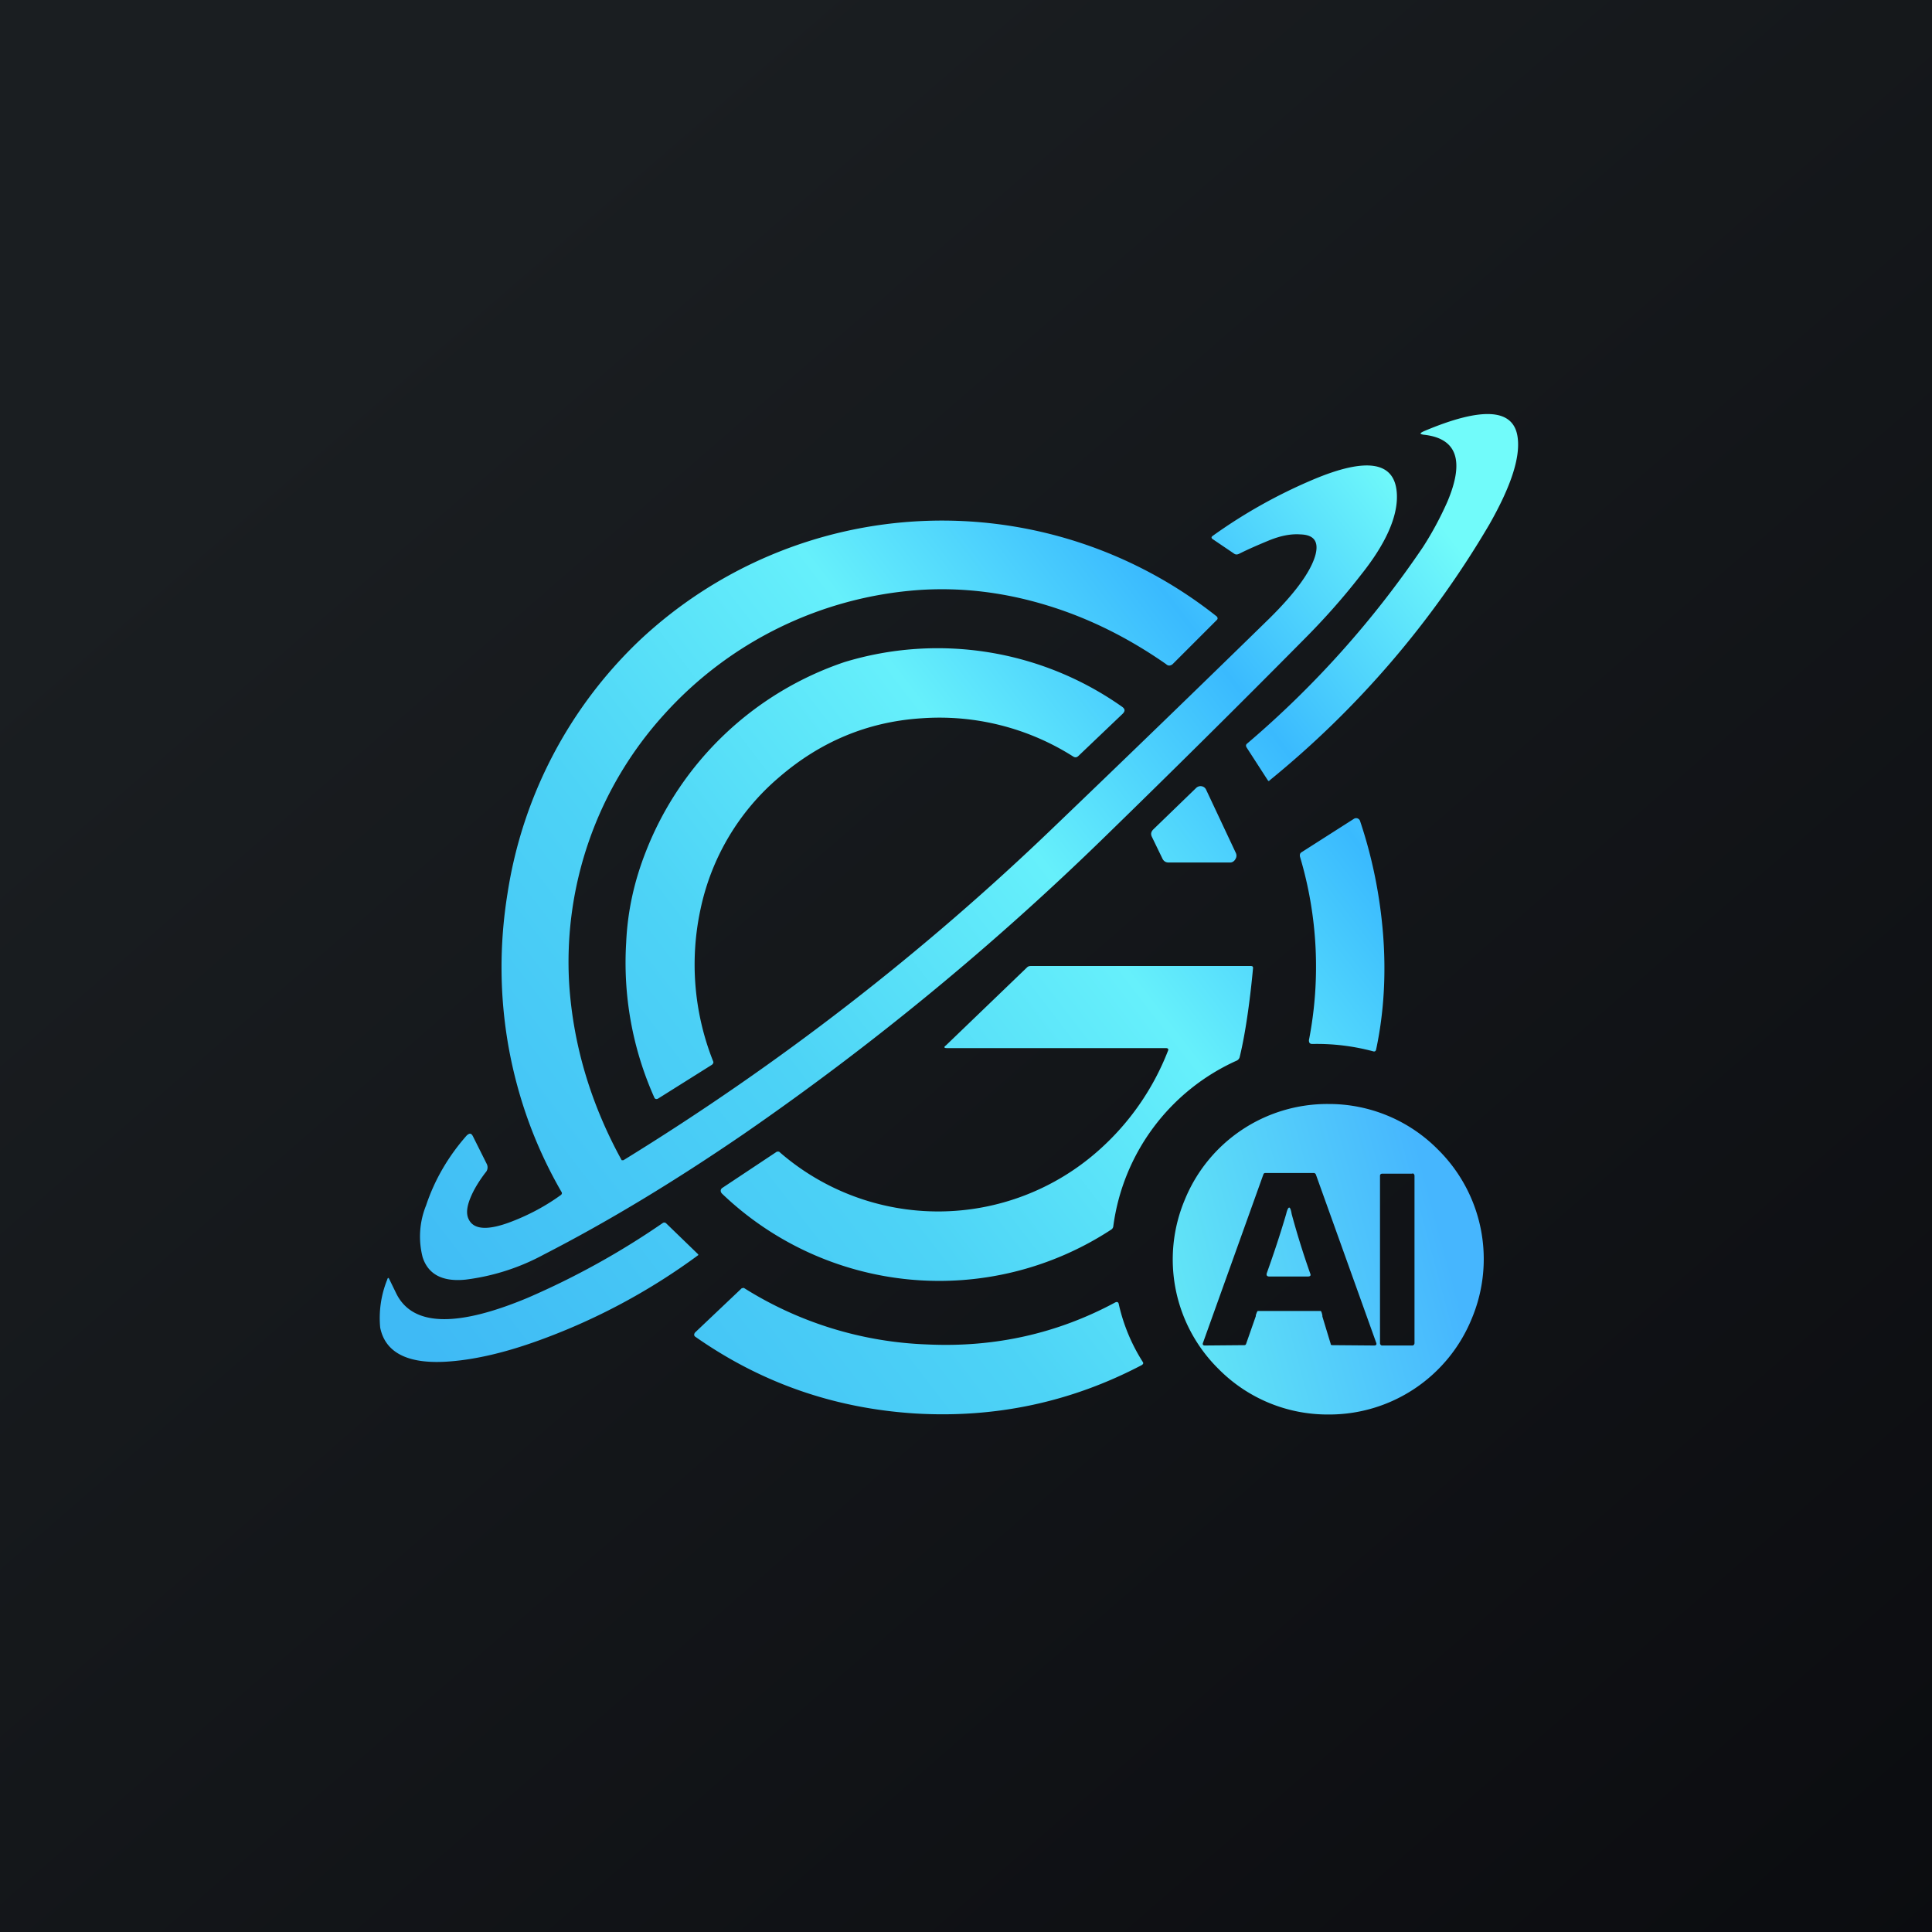
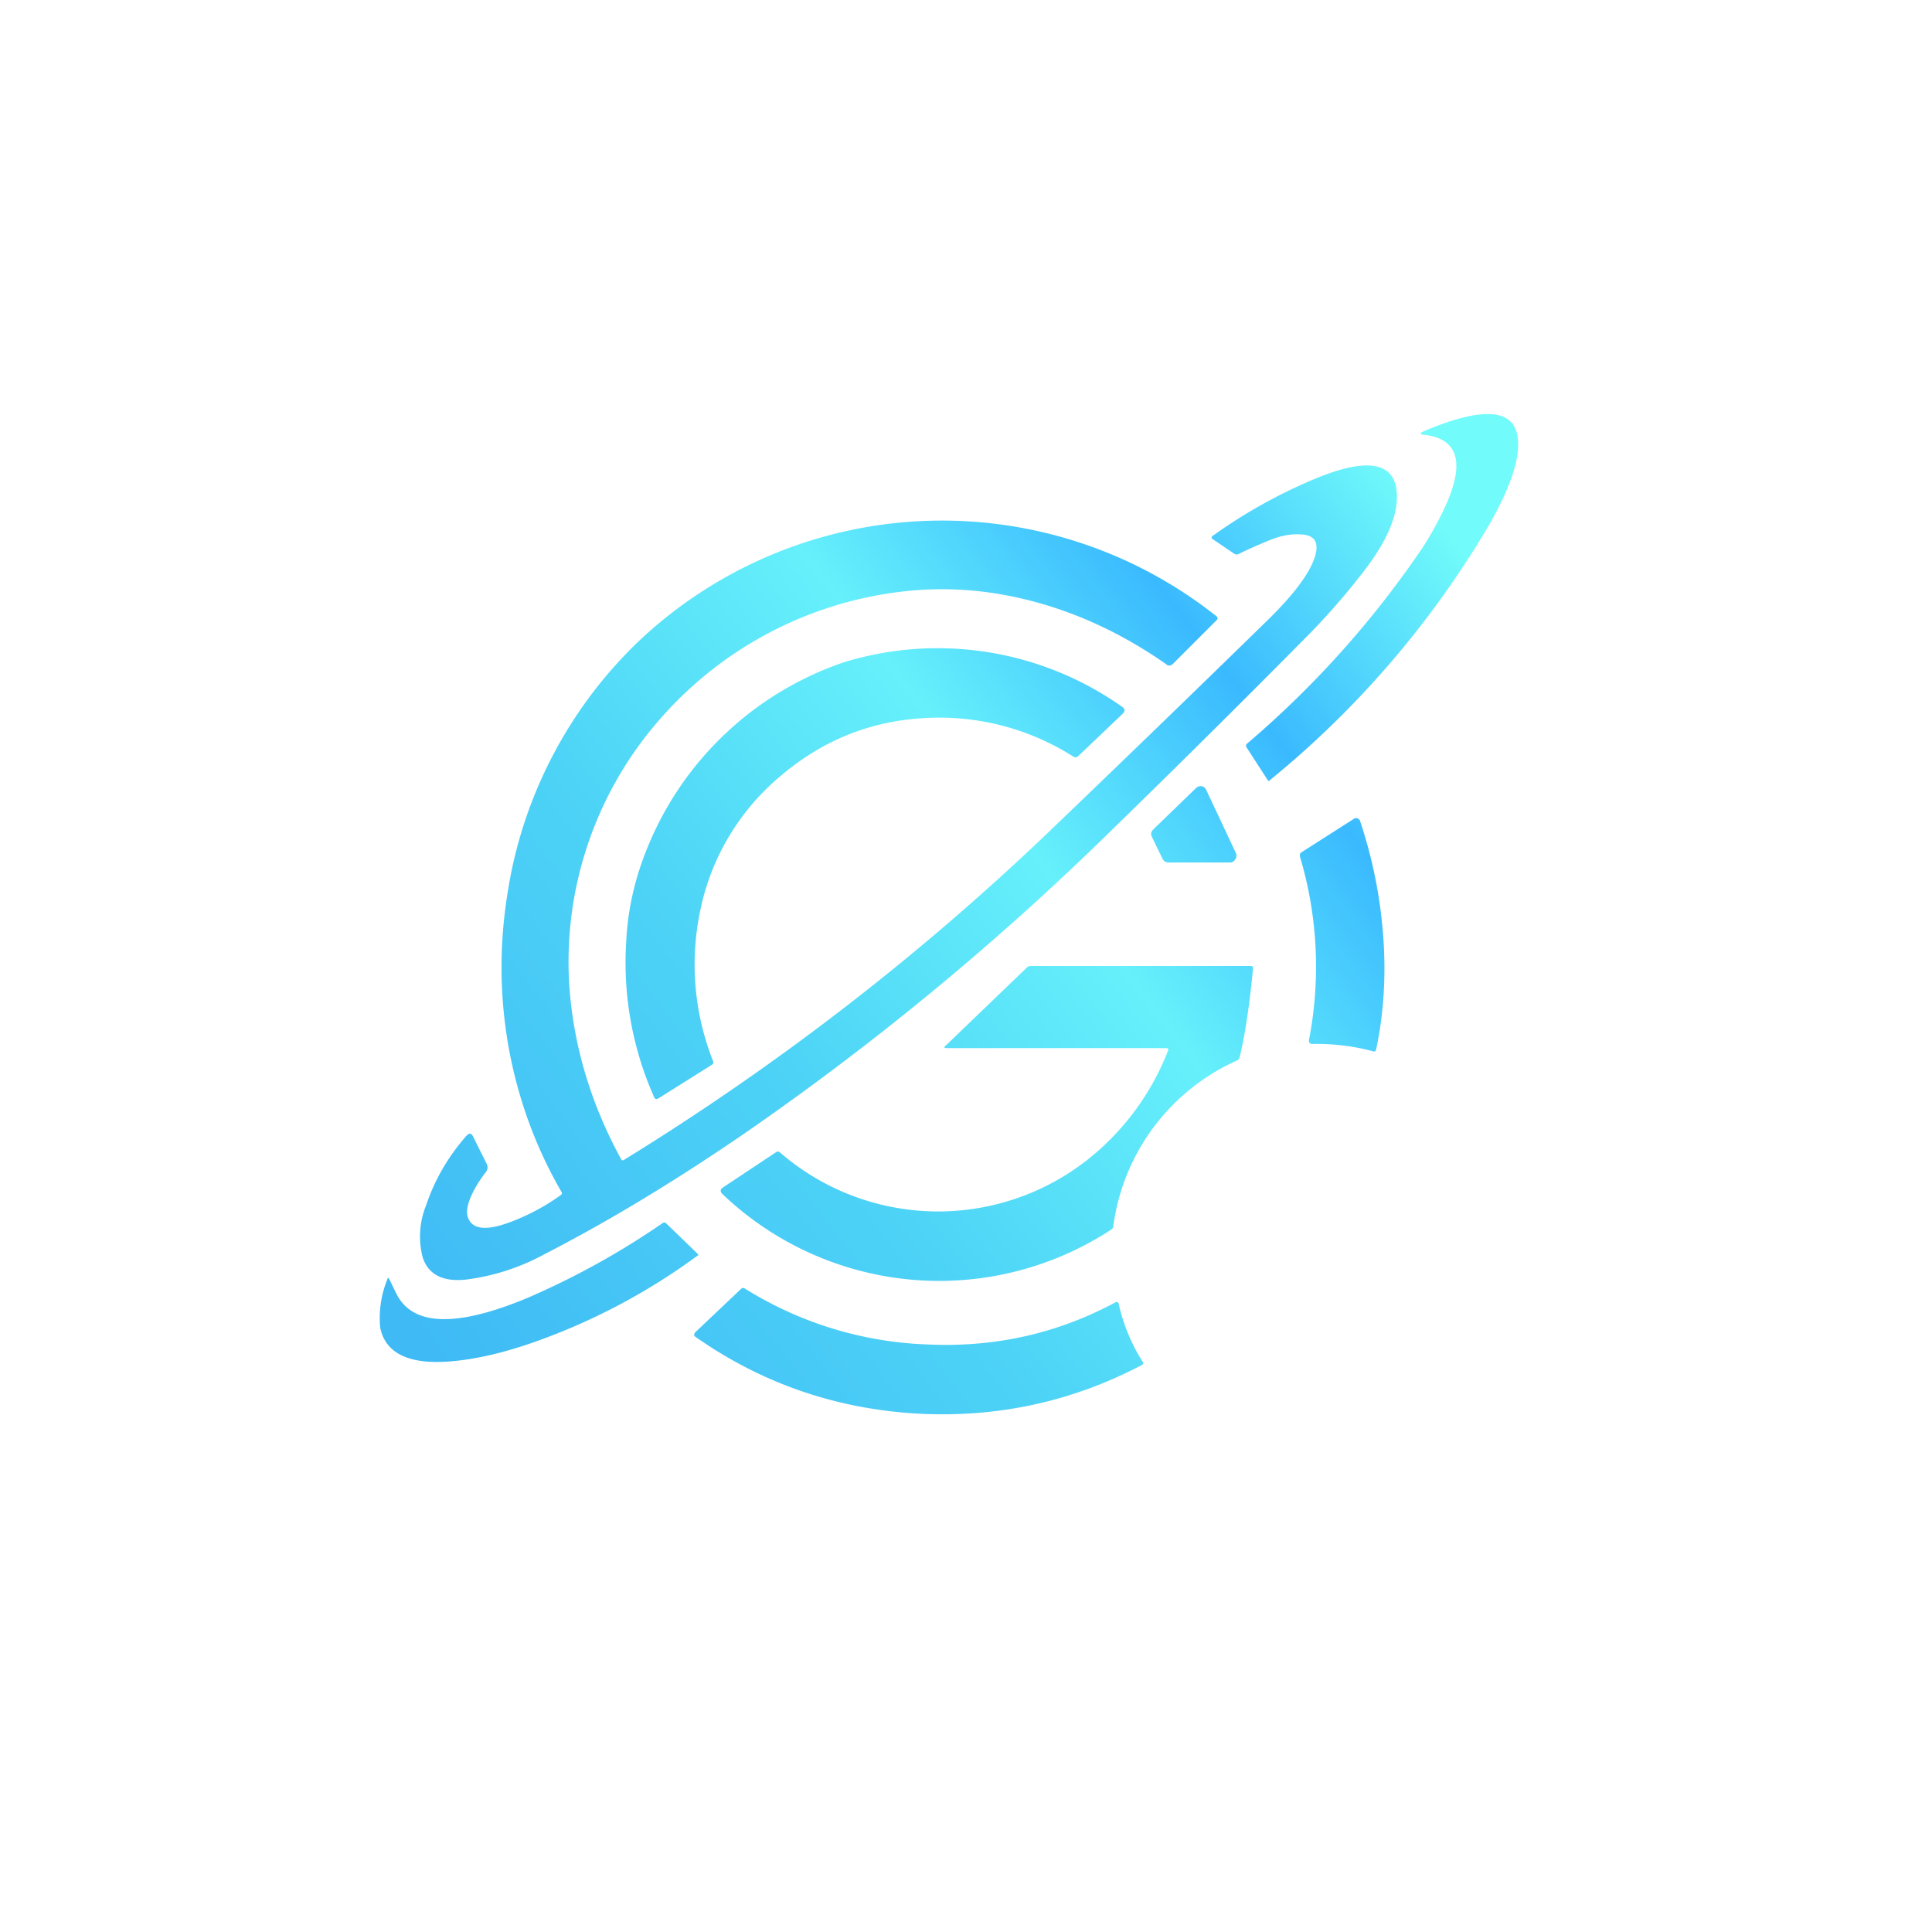
<svg xmlns="http://www.w3.org/2000/svg" width="56" height="56" viewBox="0 0 56 56">
-   <path fill="url(#a)" d="M0 0h56v56H0z" />
-   <path fill-rule="evenodd" d="M42.66 38.22a4.46 4.46 0 0 0-.98-4.9A4.44 4.44 0 0 0 38.5 32a4.46 4.46 0 0 0-4.16 2.78 4.46 4.46 0 0 0 .98 4.9A4.44 4.44 0 0 0 38.5 41a4.46 4.46 0 0 0 4.16-2.78Zm-6.54.73.28-.8v-.03c.02-.05.04-.12.06-.12h1.82c.02 0 .04.08.05.13v.03l.24.79c0 .03.02.04.05.04l1.21.01c.06 0 .08-.03.06-.08l-1.75-4.88c-.01-.02-.03-.04-.06-.04h-1.4c-.03 0-.05.01-.06.04l-1.75 4.88c-.02.05 0 .08.05.08l1.15-.01c.02 0 .04-.01.05-.04Zm1.86-2.03a23.87 23.87 0 0 1-.54-1.73c-.04-.25-.1-.25-.16 0-.17.58-.36 1.15-.56 1.71-.02.06 0 .1.07.1h1.12c.07 0 .09-.03.07-.08Zm2.96-2.9h-.88c-.03 0-.06.02-.06.06v4.85c0 .04.03.07.06.07h.88c.03 0 .06-.03.06-.07v-4.85c0-.04-.03-.07-.06-.07Z" fill="url(#b)" />
  <path d="m36.13 21.66.62.96c.02.02.03.03.05 0a27.54 27.54 0 0 0 6.37-7.42c.62-1.09.9-1.93.82-2.52-.11-.84-1.02-.9-2.72-.18l-.02.01c-.1.05-.1.07.01.09.97.1 1.2.75.69 1.95-.2.45-.43.88-.7 1.3a28.25 28.25 0 0 1-5.11 5.71c-.03.03-.03.06-.01.1Zm-21.39 8.68c.27 1.5.78 2.9 1.53 4.2.03.04.02.08-.03.11-.43.31-.9.56-1.39.75-.69.27-1.11.25-1.26-.05-.09-.17-.06-.4.08-.71.1-.22.24-.44.4-.65a.22.22 0 0 0 .04-.25l-.4-.8c-.05-.1-.1-.1-.18-.03-.53.6-.93 1.28-1.18 2.03a2.4 2.4 0 0 0-.1 1.5c.16.5.58.72 1.25.65a6.4 6.4 0 0 0 2.27-.73c1.87-.96 3.8-2.13 5.8-3.5a80.56 80.56 0 0 0 10.48-8.63c1.89-1.84 3.8-3.73 5.72-5.67.6-.6 1.17-1.24 1.68-1.9.72-.9 1.06-1.68 1.04-2.31-.03-.97-.85-1.12-2.45-.44a15.01 15.01 0 0 0-2.9 1.63c-.03.03-.03.05 0 .08l.62.42c.05.04.1.04.16.01.28-.14.56-.26.85-.38.34-.14.64-.2.92-.18.39.01.54.2.44.59-.13.48-.58 1.1-1.34 1.85a912.4 912.4 0 0 1-6.22 6.02 73.72 73.72 0 0 1-12.5 9.68h-.05c-.89-1.62-1.4-3.32-1.52-5.08a10.67 10.67 0 0 1 2.74-7.83 11 11 0 0 1 7.42-3.62c1.23-.08 2.46.07 3.7.45 1.21.37 2.35.94 3.44 1.7.06.06.13.05.19 0l1.28-1.28c.03-.03.03-.06 0-.1a12.8 12.8 0 0 0-16.74.7 12.8 12.8 0 0 0-3.82 7.33c-.24 1.49-.23 2.97.03 4.44Zm5.93.42c.02.04 0 .07-.03.1l-1.56.98c-.05.03-.1.02-.12-.04a9.57 9.57 0 0 1-.81-4.48c.04-.9.23-1.78.58-2.66a9.41 9.41 0 0 1 5.75-5.47 9.27 9.27 0 0 1 8.05 1.3c.08.06.09.12.01.2l-1.28 1.22c-.05.05-.1.05-.15.02a7.23 7.23 0 0 0-4.4-1.11c-1.56.1-2.94.68-4.14 1.72a6.87 6.87 0 0 0-2.26 3.79 7.6 7.6 0 0 0 .36 4.43Zm12.72-6.5.31.64c.04.07.1.1.17.1h1.79c.06 0 .12-.04.15-.1a.18.18 0 0 0 .01-.18l-.86-1.83a.17.17 0 0 0-.13-.1.18.18 0 0 0-.16.05l-1.24 1.2c-.07.07-.08.14-.04.22Zm4.34.44 1.52-.97a.12.12 0 0 1 .17.06c.36 1.07.58 2.17.67 3.3.09 1.17.02 2.28-.2 3.32-.01.06-.04.08-.1.06a6.32 6.32 0 0 0-1.75-.21c-.08 0-.1-.04-.1-.11a11.14 11.14 0 0 0-.26-5.32c-.01-.06 0-.1.05-.13Zm-3.94 5.68c.07 0 .09.03.06.09a7.48 7.48 0 0 1-2 2.87 7 7 0 0 1-9.27.04h-.06l-1.58 1.05a.1.1 0 0 0-.05.08c0 .03.01.06.04.09a9.1 9.1 0 0 0 11.28 1.04.13.13 0 0 0 .06-.1 6.15 6.15 0 0 1 3.56-4.79.16.16 0 0 0 .1-.1c.19-.77.32-1.83.39-2.59 0-.05-.02-.06-.08-.06h-6.33c-.05 0-.09 0-.13.03l-2.36 2.27c-.07.05-.06.08.03.08h6.34Zm-13.55 5.98v.02a18.23 18.23 0 0 1-4.64 2.48c-.94.34-1.79.54-2.54.6-1.2.1-1.89-.23-2.04-.98a2.97 2.97 0 0 1 .2-1.38c.02-.07.04-.08.07-.01l.2.41c.47.94 1.74.98 3.8.12a22.85 22.85 0 0 0 3.92-2.17c.03-.02.07-.02.1.01l.93.9Zm1.32.97-.06.01-1.35 1.28c-.04.05-.04.1.01.13 1.9 1.33 4.01 2.07 6.36 2.22 2.34.14 4.53-.33 6.57-1.4.05-.03.06-.06.03-.1a5.26 5.26 0 0 1-.69-1.66c-.01-.07-.05-.09-.12-.05-1.66.89-3.47 1.3-5.42 1.21a10.68 10.68 0 0 1-5.33-1.64Z" fill="url(#c)" />
  <defs>
    <linearGradient id="a" x1="10.42" y1="9.71" x2="68.15" y2="76.02" gradientUnits="userSpaceOnUse">
      <stop stop-color="#1A1E21" />
      <stop offset="1" stop-color="#06060A" />
    </linearGradient>
    <linearGradient id="b" x1="32.49" y1="36.32" x2="41.3" y2="33.94" gradientUnits="userSpaceOnUse">
      <stop stop-color="#66ECF5" />
      <stop offset="1" stop-color="#46B6FE" />
    </linearGradient>
    <linearGradient id="c" x1="11" y1="37.19" x2="40.96" y2="14.14" gradientUnits="userSpaceOnUse">
      <stop stop-color="#3FBAF5" />
      <stop offset=".35" stop-color="#4DD3F6" />
      <stop offset=".6" stop-color="#66F0FB" />
      <stop offset=".8" stop-color="#3ABAFE" />
      <stop offset="1" stop-color="#71FBFA" />
    </linearGradient>
  </defs>
</svg>